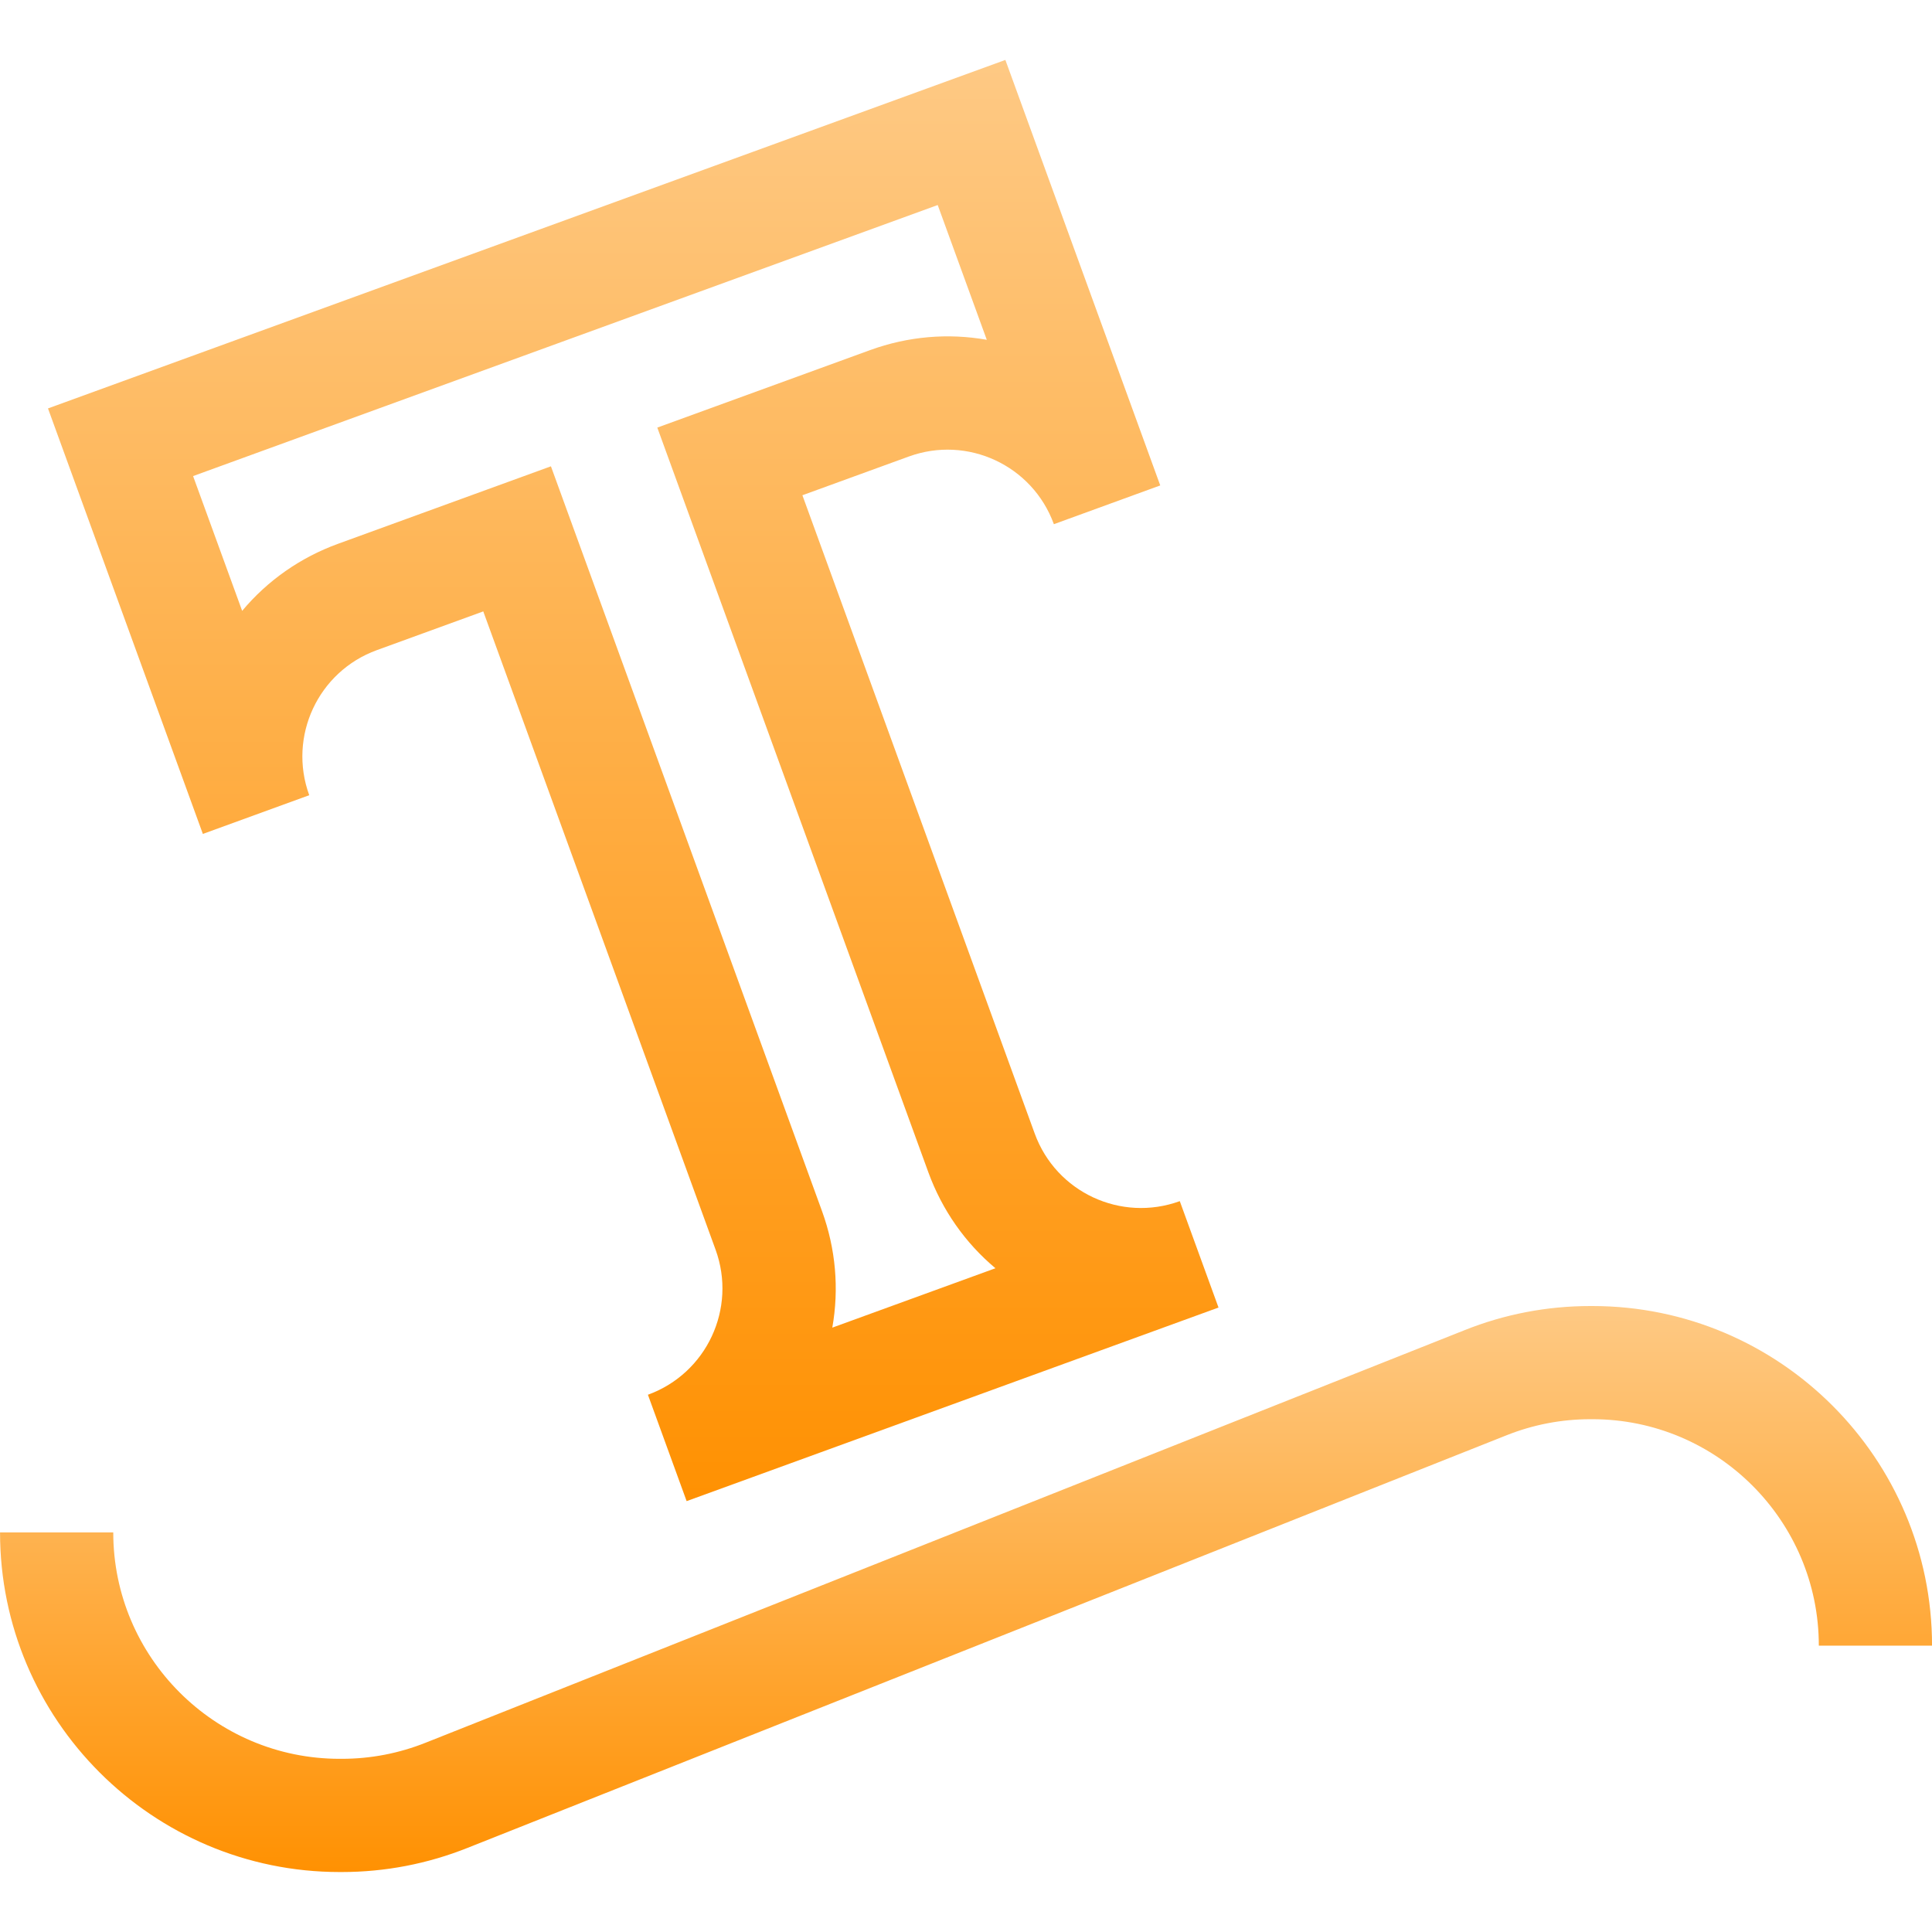
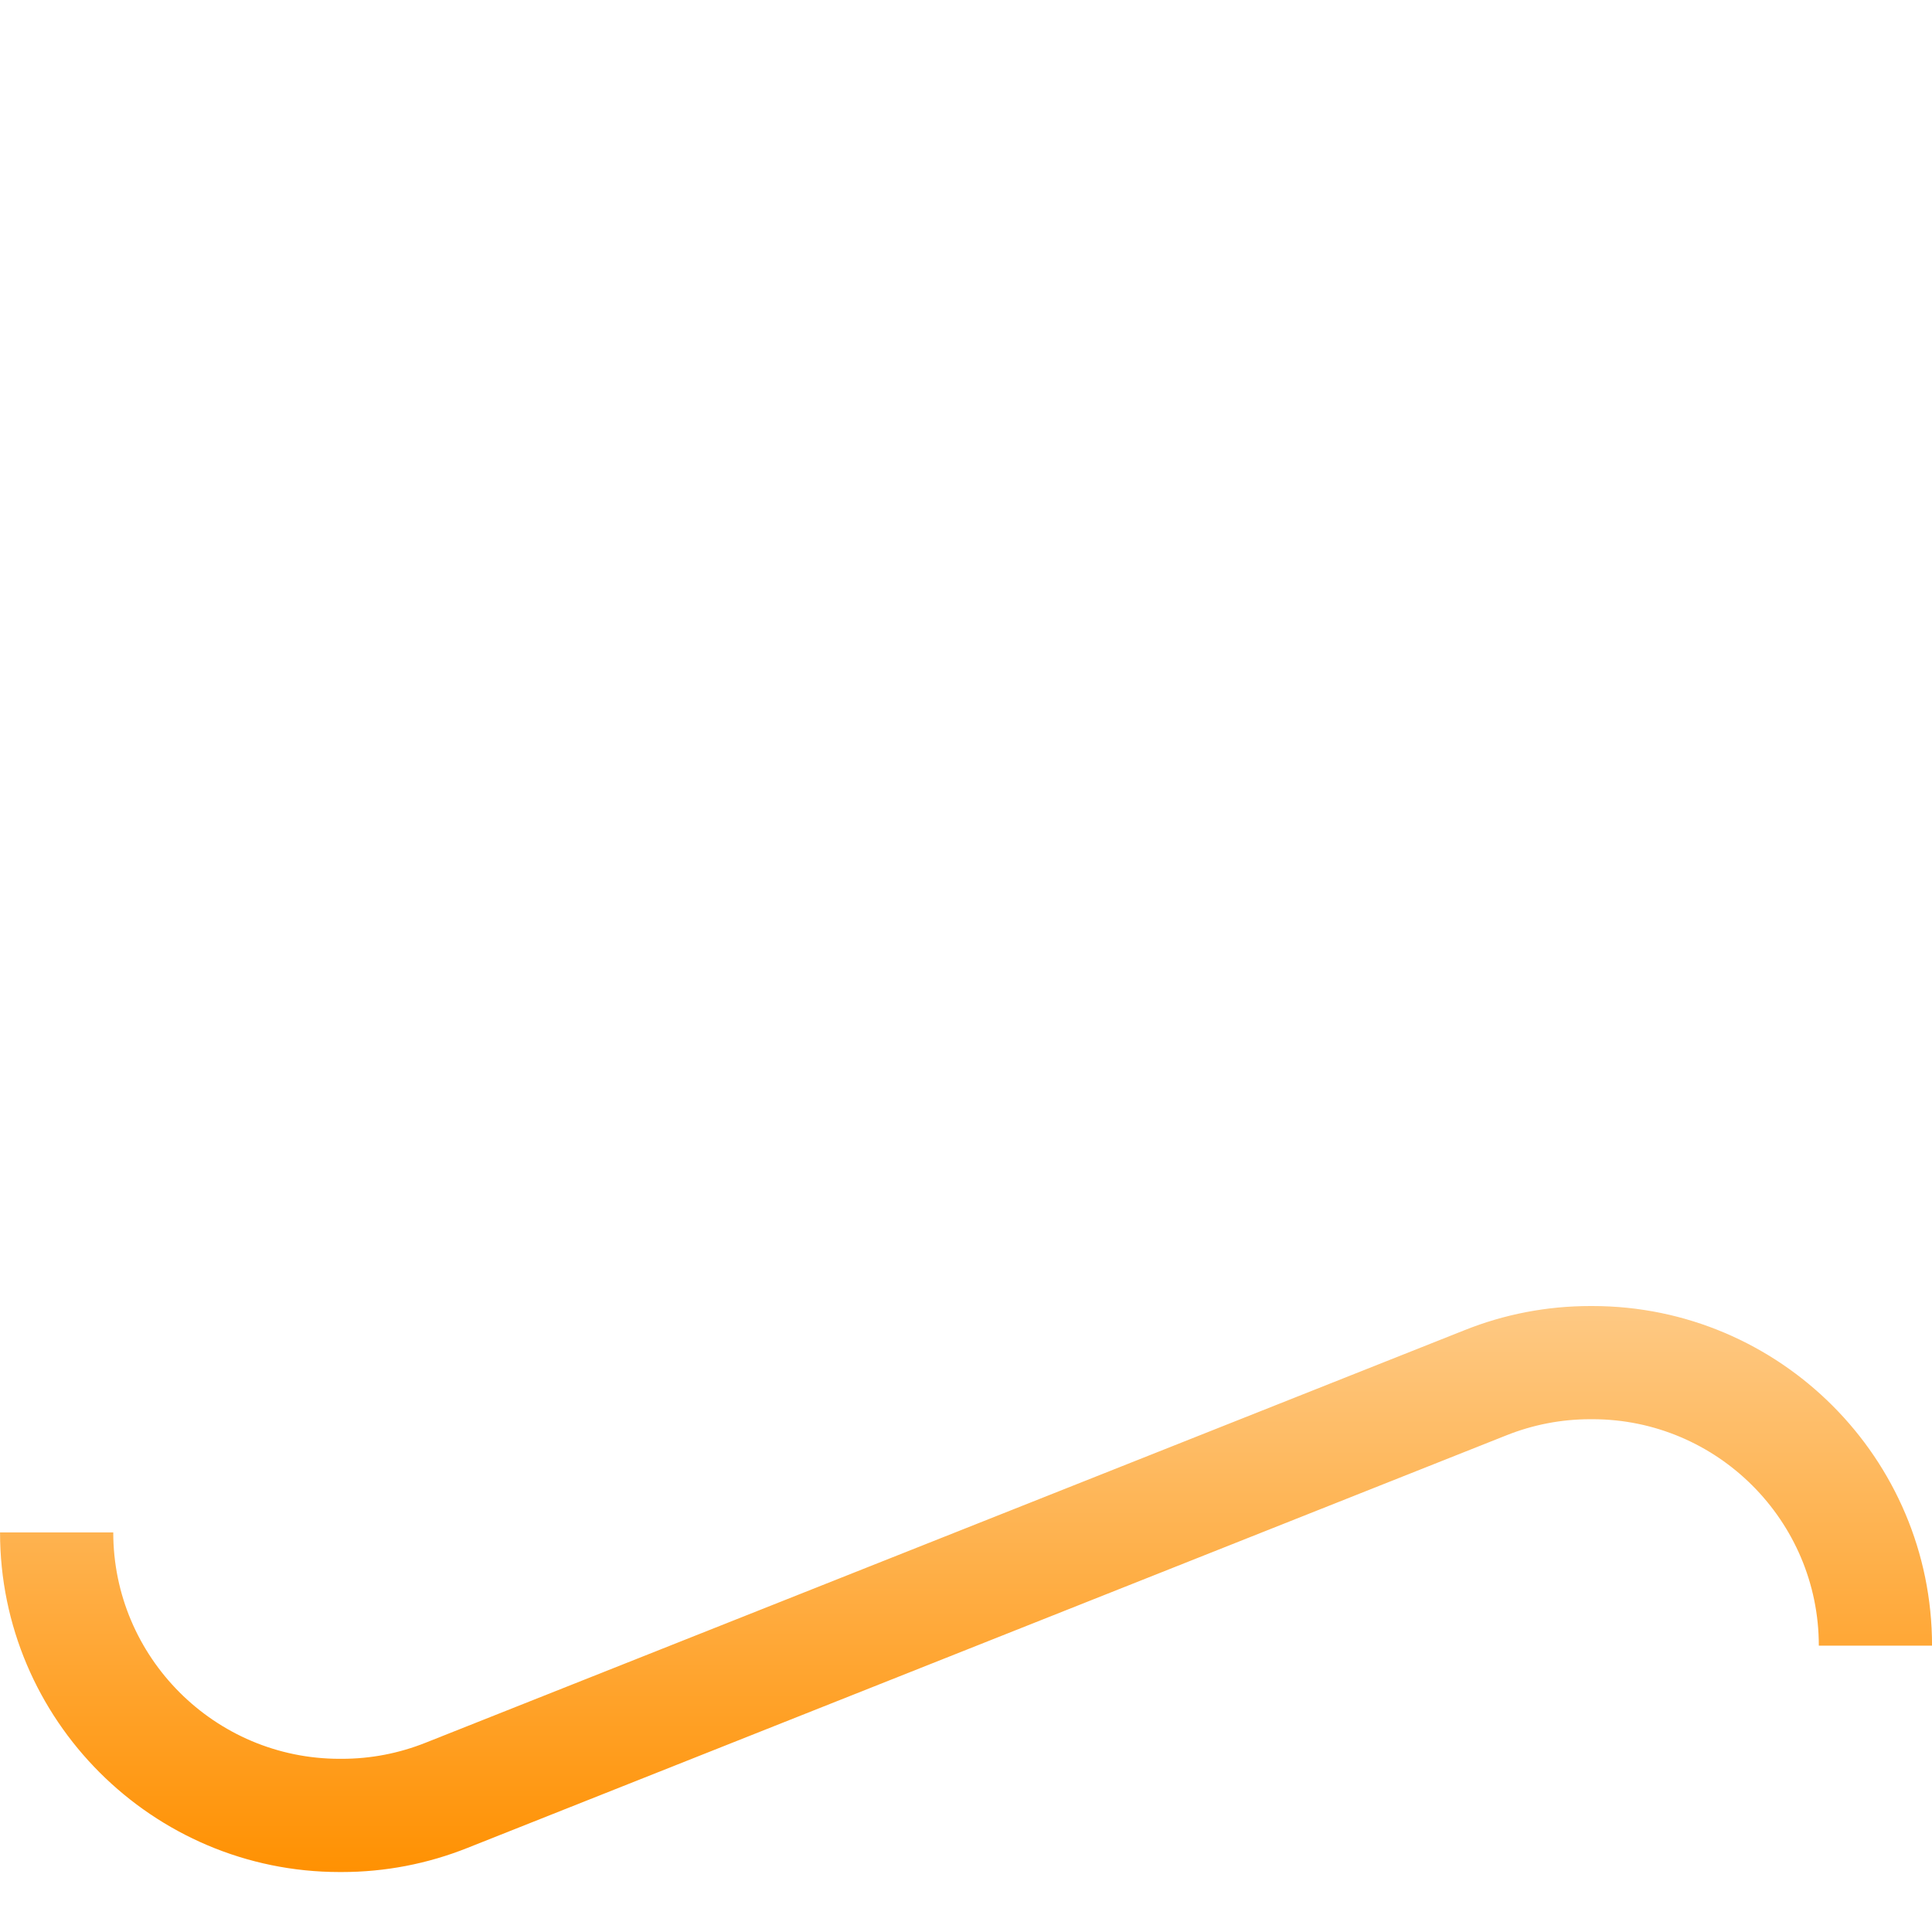
<svg xmlns="http://www.w3.org/2000/svg" width="50" height="50" viewBox="0 0 50 50" fill="none">
  <g clip-path="url(#clip0_364_4455)">
-     <path d="M27.273 13.562L27.274 13.566L30.027 12.563C30.026 12.561 26.019 1.551 26.019 1.551L1.242 10.57C1.242 10.57 5.25 21.581 5.25 21.582L8.003 20.58L8.002 20.577C7.45 19.057 8.232 17.378 9.754 16.825L12.507 15.823L18.519 32.341C19.073 33.862 18.29 35.542 16.768 36.096L17.77 38.849C17.77 38.849 31.533 33.84 31.535 33.839L30.533 31.086L30.528 31.087C29.013 31.636 27.333 30.86 26.778 29.335L20.766 12.817L23.519 11.815C25.038 11.262 26.717 12.041 27.273 13.562ZM17.011 11.066L24.025 30.337C24.383 31.319 24.982 32.169 25.762 32.822L21.54 34.359C21.718 33.357 21.63 32.321 21.272 31.339L14.258 12.068L8.752 14.072C7.77 14.429 6.92 15.028 6.267 15.809L4.997 12.321L24.268 5.306L25.538 8.794C24.535 8.616 23.499 8.704 22.517 9.061L17.011 11.066Z" fill="url(#paint0_linear_364_4455)" />
    <path d="M41.212 33.8H41.158C40.035 33.8 38.936 34.011 37.897 34.427L11.021 45.099C10.325 45.377 9.593 45.518 8.844 45.518H8.79C5.559 45.518 2.931 42.89 2.931 39.659H0.001C0.001 44.505 3.944 48.448 8.79 48.448H8.844C9.967 48.448 11.066 48.236 12.105 47.821L38.981 37.148C39.677 36.87 40.409 36.729 41.158 36.729H41.212C44.443 36.729 47.071 39.358 47.071 42.589H50.001C50.001 37.742 46.058 33.8 41.212 33.8Z" fill="url(#paint1_linear_364_4455)" />
  </g>
  <defs>
    <linearGradient id="paint0_linear_364_4455" x1="16.389" y1="1.551" x2="16.389" y2="38.849" gradientUnits="userSpaceOnUse">
      <stop stop-color="#FEC984" />
      <stop offset="1" stop-color="#FF9102" />
    </linearGradient>
    <linearGradient id="paint1_linear_364_4455" x1="25.001" y1="33.8" x2="25.001" y2="48.448" gradientUnits="userSpaceOnUse">
      <stop stop-color="#FEC984" />
      <stop offset="1" stop-color="#FF9102" />
    </linearGradient>
    <clipPath id="clip0_364_4455">
      <rect width="50" height="50" fill="white" transform="translate(0.001)" />
    </clipPath>
  </defs>
</svg>